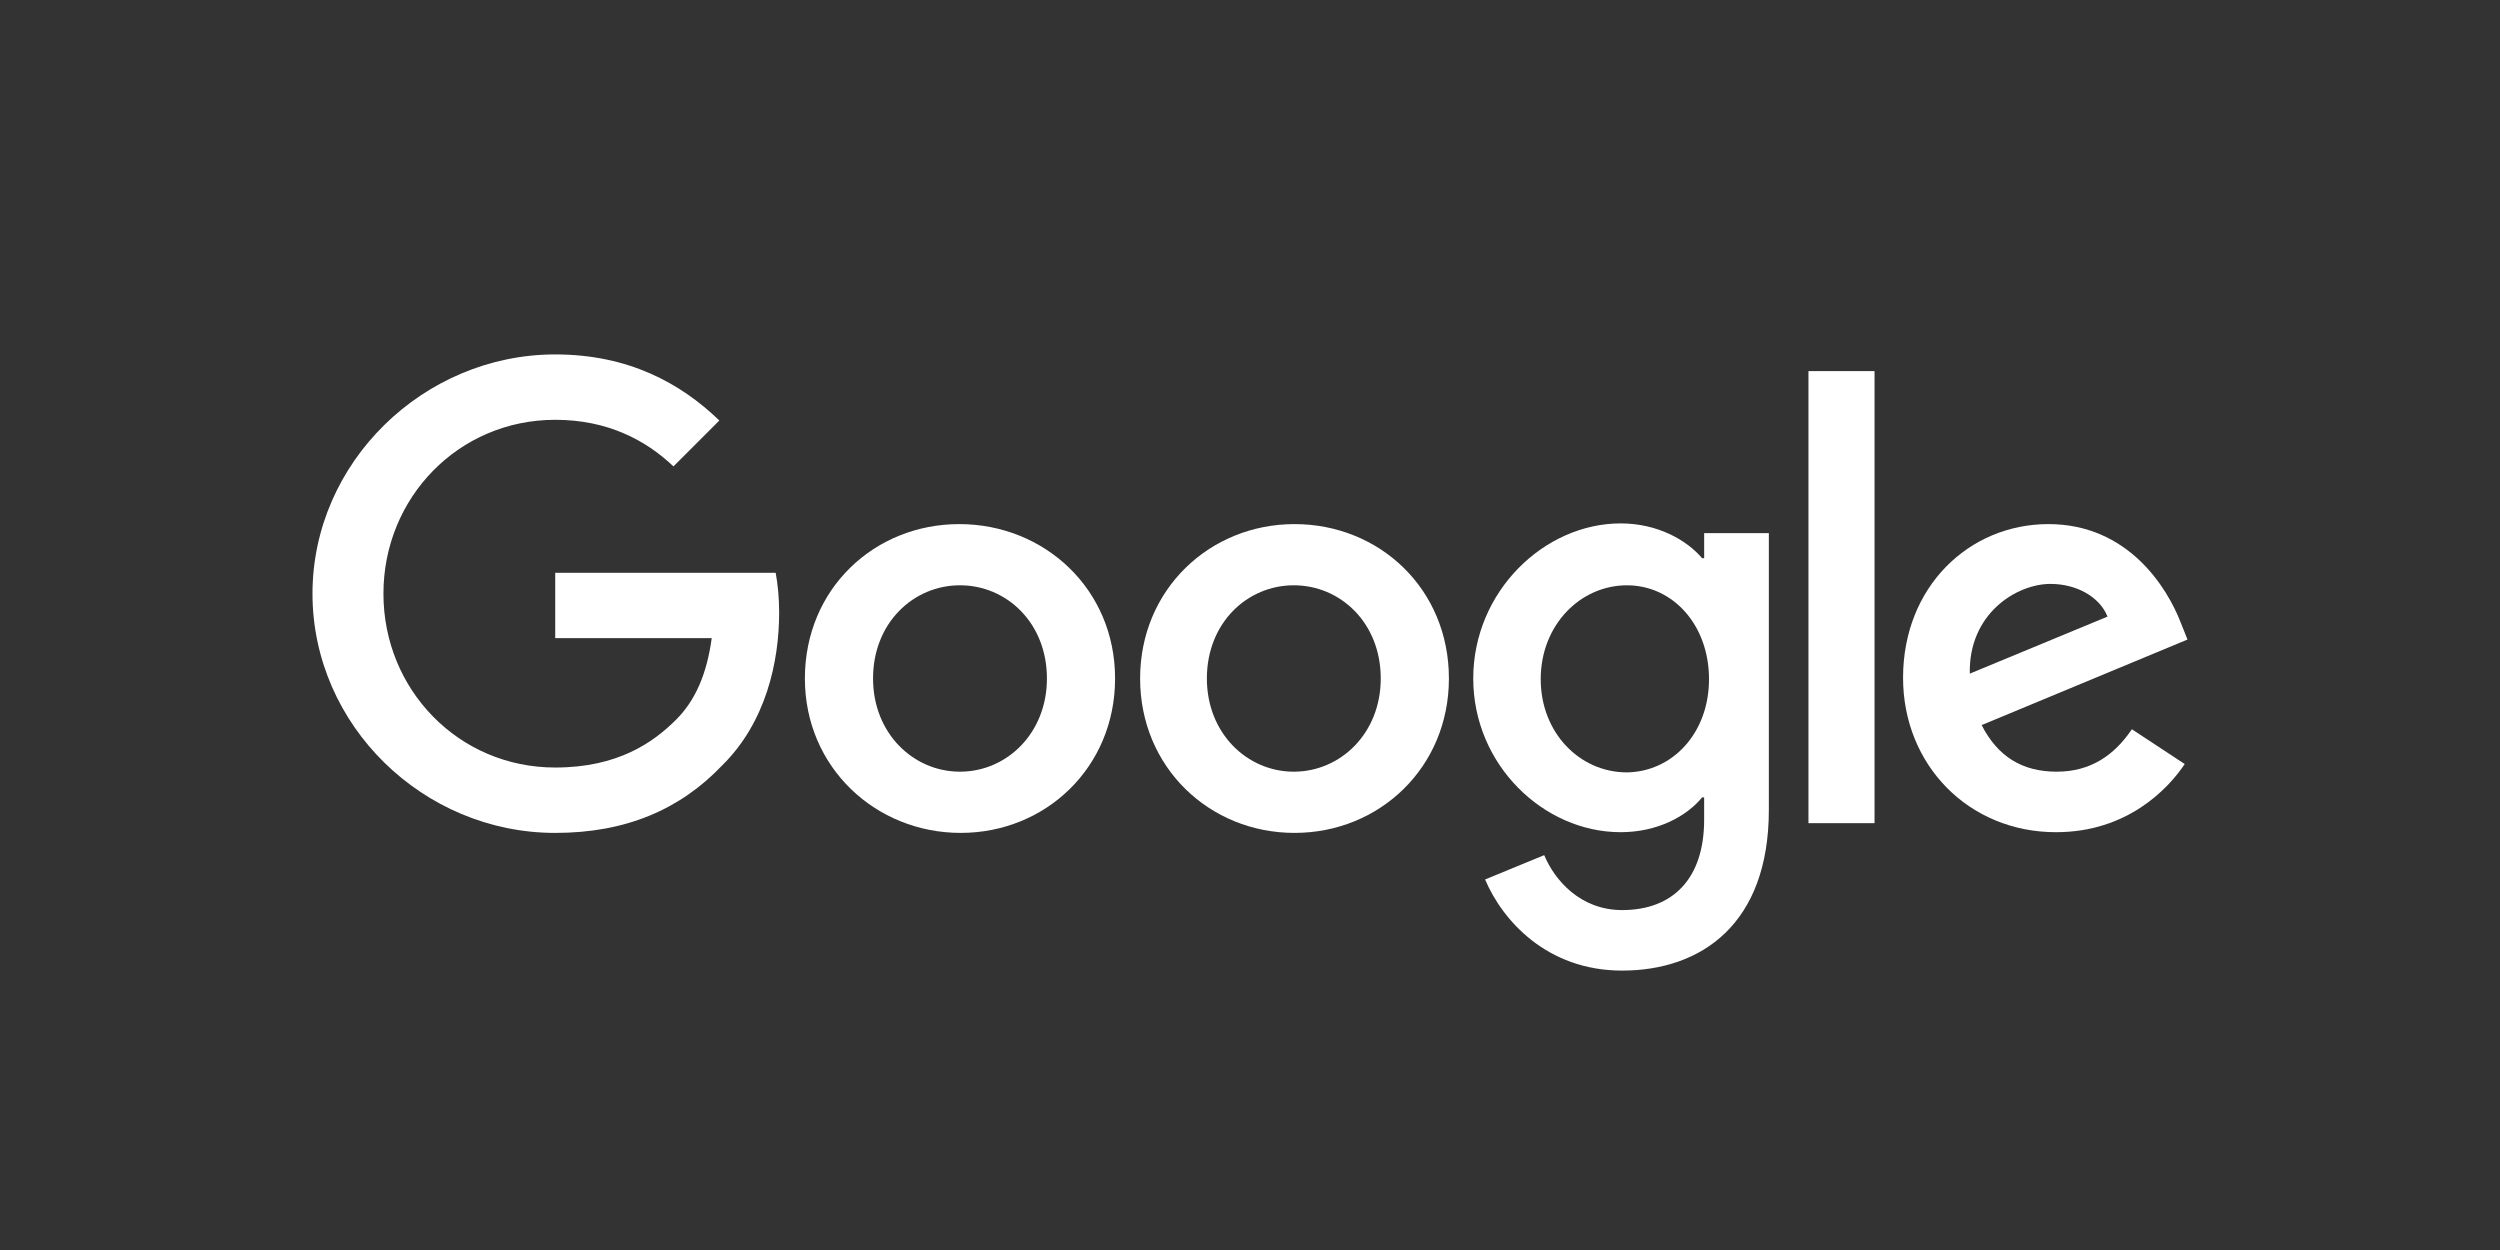
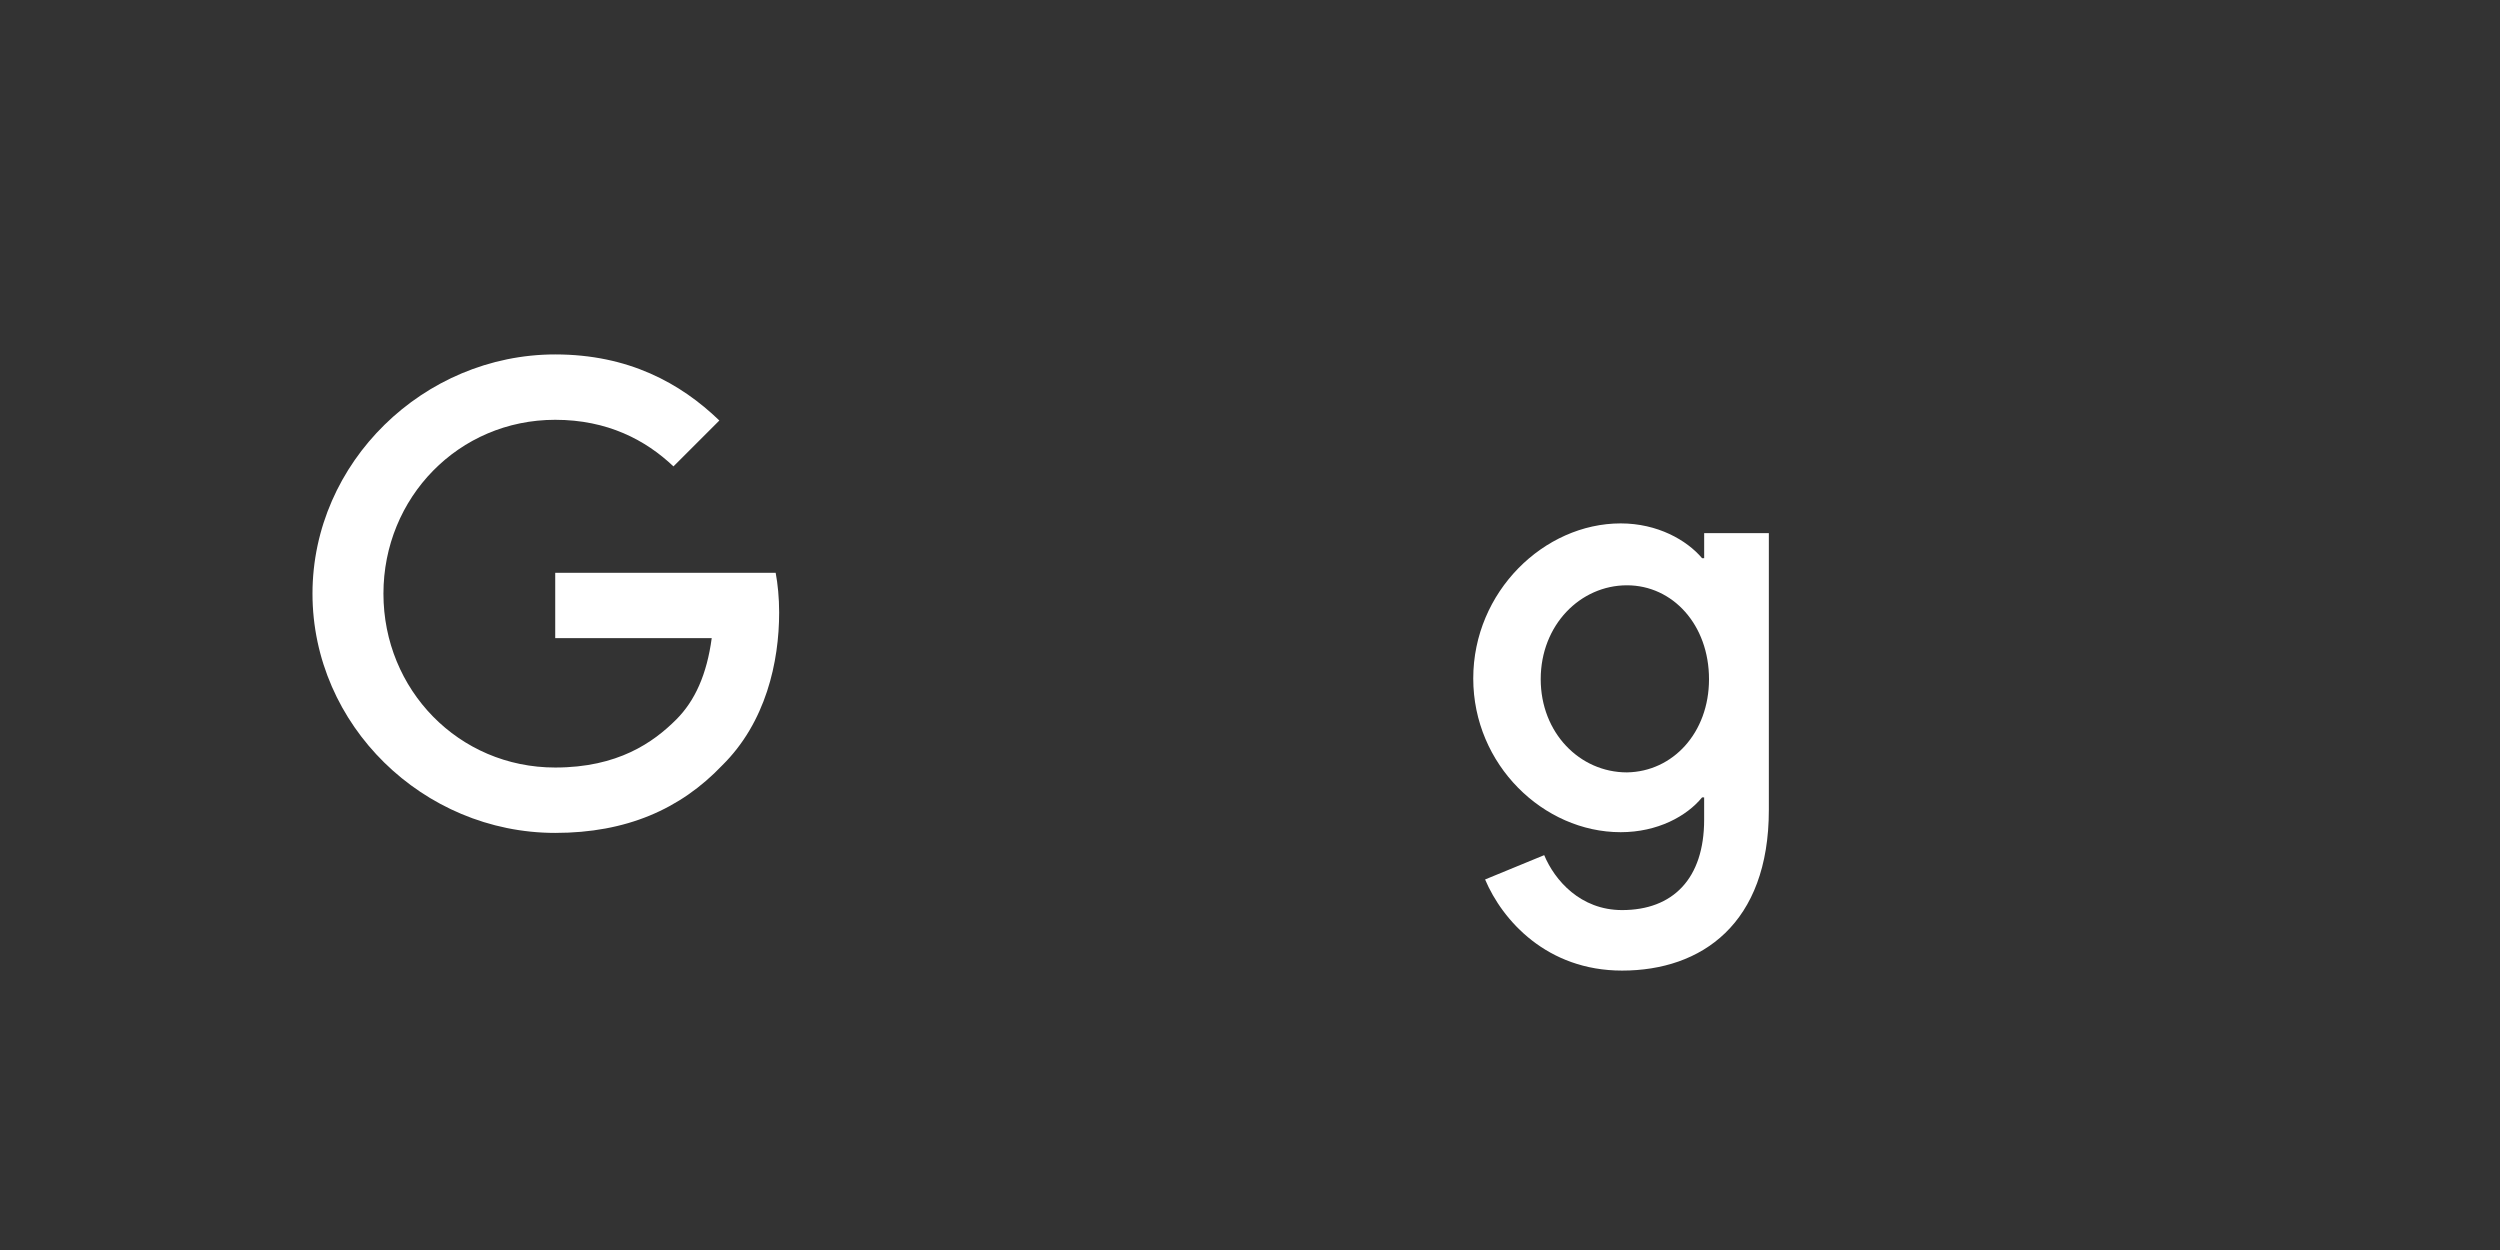
<svg xmlns="http://www.w3.org/2000/svg" id="Layer_1" version="1.1" viewBox="0 0 200 100">
  <rect x="0" y="0" width="200" height="100" fill="#333333" stroke="none" />
  <defs>
    <style>
      .st0 {
        fill: #fff;
      }
    </style>
  </defs>
-   <path class="st0" d="M76.743,41.928c-6.788,0-12.352,5.174-12.352,12.352,0,7.122,5.675,12.352,12.463,12.352,6.788,0,12.352-5.23,12.352-12.352,0-7.177-5.675-12.352-12.463-12.352ZM76.799,61.735c-3.728,0-6.955-3.06-6.955-7.456,0-4.451,3.227-7.456,6.955-7.456s6.955,3.004,6.955,7.456c0,4.395-3.227,7.456-6.955,7.456Z" />
-   <path class="st0" d="M103.561,41.928c-6.788,0-12.352,5.23-12.352,12.352s5.564,12.352,12.352,12.352c6.788,0,12.352-5.23,12.352-12.352,0-7.177-5.564-12.352-12.352-12.352ZM103.505,61.735c-3.728,0-6.955-3.06-6.955-7.456,0-4.451,3.227-7.456,6.955-7.456s6.955,3.004,6.955,7.456c0,4.395-3.227,7.456-6.955,7.456Z" />
  <path class="st0" d="M136.332,44.654h-.167c-1.224-1.447-3.561-2.782-6.51-2.782-6.12,0-11.795,5.453-11.795,12.407,0,6.899,5.619,12.296,11.795,12.296,2.949,0,5.286-1.28,6.51-2.782h.167v1.78c0,4.729-2.504,7.233-6.565,7.233-3.338,0-5.397-2.392-6.231-4.395l-4.729,1.947c1.391,3.283,4.952,7.289,10.961,7.289,6.343,0,11.74-3.728,11.74-12.852v-22.144h-5.174v2.003ZM130.156,61.791c-3.783,0-6.899-3.171-6.899-7.456,0-4.34,3.171-7.511,6.899-7.511,3.672,0,6.565,3.171,6.565,7.511,0,4.284-2.893,7.4-6.565,7.456Z" />
-   <rect class="st0" x="144.677" y="29.688" width="5.286" height="36.165" />
-   <path class="st0" d="M164.54,61.735c-2.782,0-4.729-1.224-6.009-3.728l16.469-6.843-.556-1.391c-1.057-2.726-4.173-7.845-10.571-7.845-6.343,0-11.628,5.007-11.628,12.296,0,6.955,5.23,12.352,12.24,12.352,5.675,0,8.958-3.45,10.293-5.453l-4.228-2.782c-1.391,2.059-3.283,3.394-6.009,3.394ZM164.039,46.713c2.114,0,3.95,1.057,4.562,2.615l-11.016,4.562c-.111-4.785,3.728-7.177,6.454-7.177Z" />
  <path class="st0" d="M44.418,45.823v5.23h12.519c-.389,2.893-1.335,5.007-2.838,6.51-1.836,1.836-4.674,3.839-9.681,3.839-7.734,0-13.743-6.231-13.743-13.909s6.009-13.909,13.743-13.909c4.173,0,7.233,1.614,9.458,3.728l3.672-3.672c-3.116-3.004-7.289-5.286-13.131-5.286-10.516,0-19.418,8.624-19.418,19.139,0,10.516,8.846,19.139,19.418,19.139,5.675,0,10.015-1.892,13.353-5.397,3.505-3.45,4.562-8.29,4.562-12.24,0-1.168-.111-2.281-.278-3.171h-17.637Z" />
</svg>